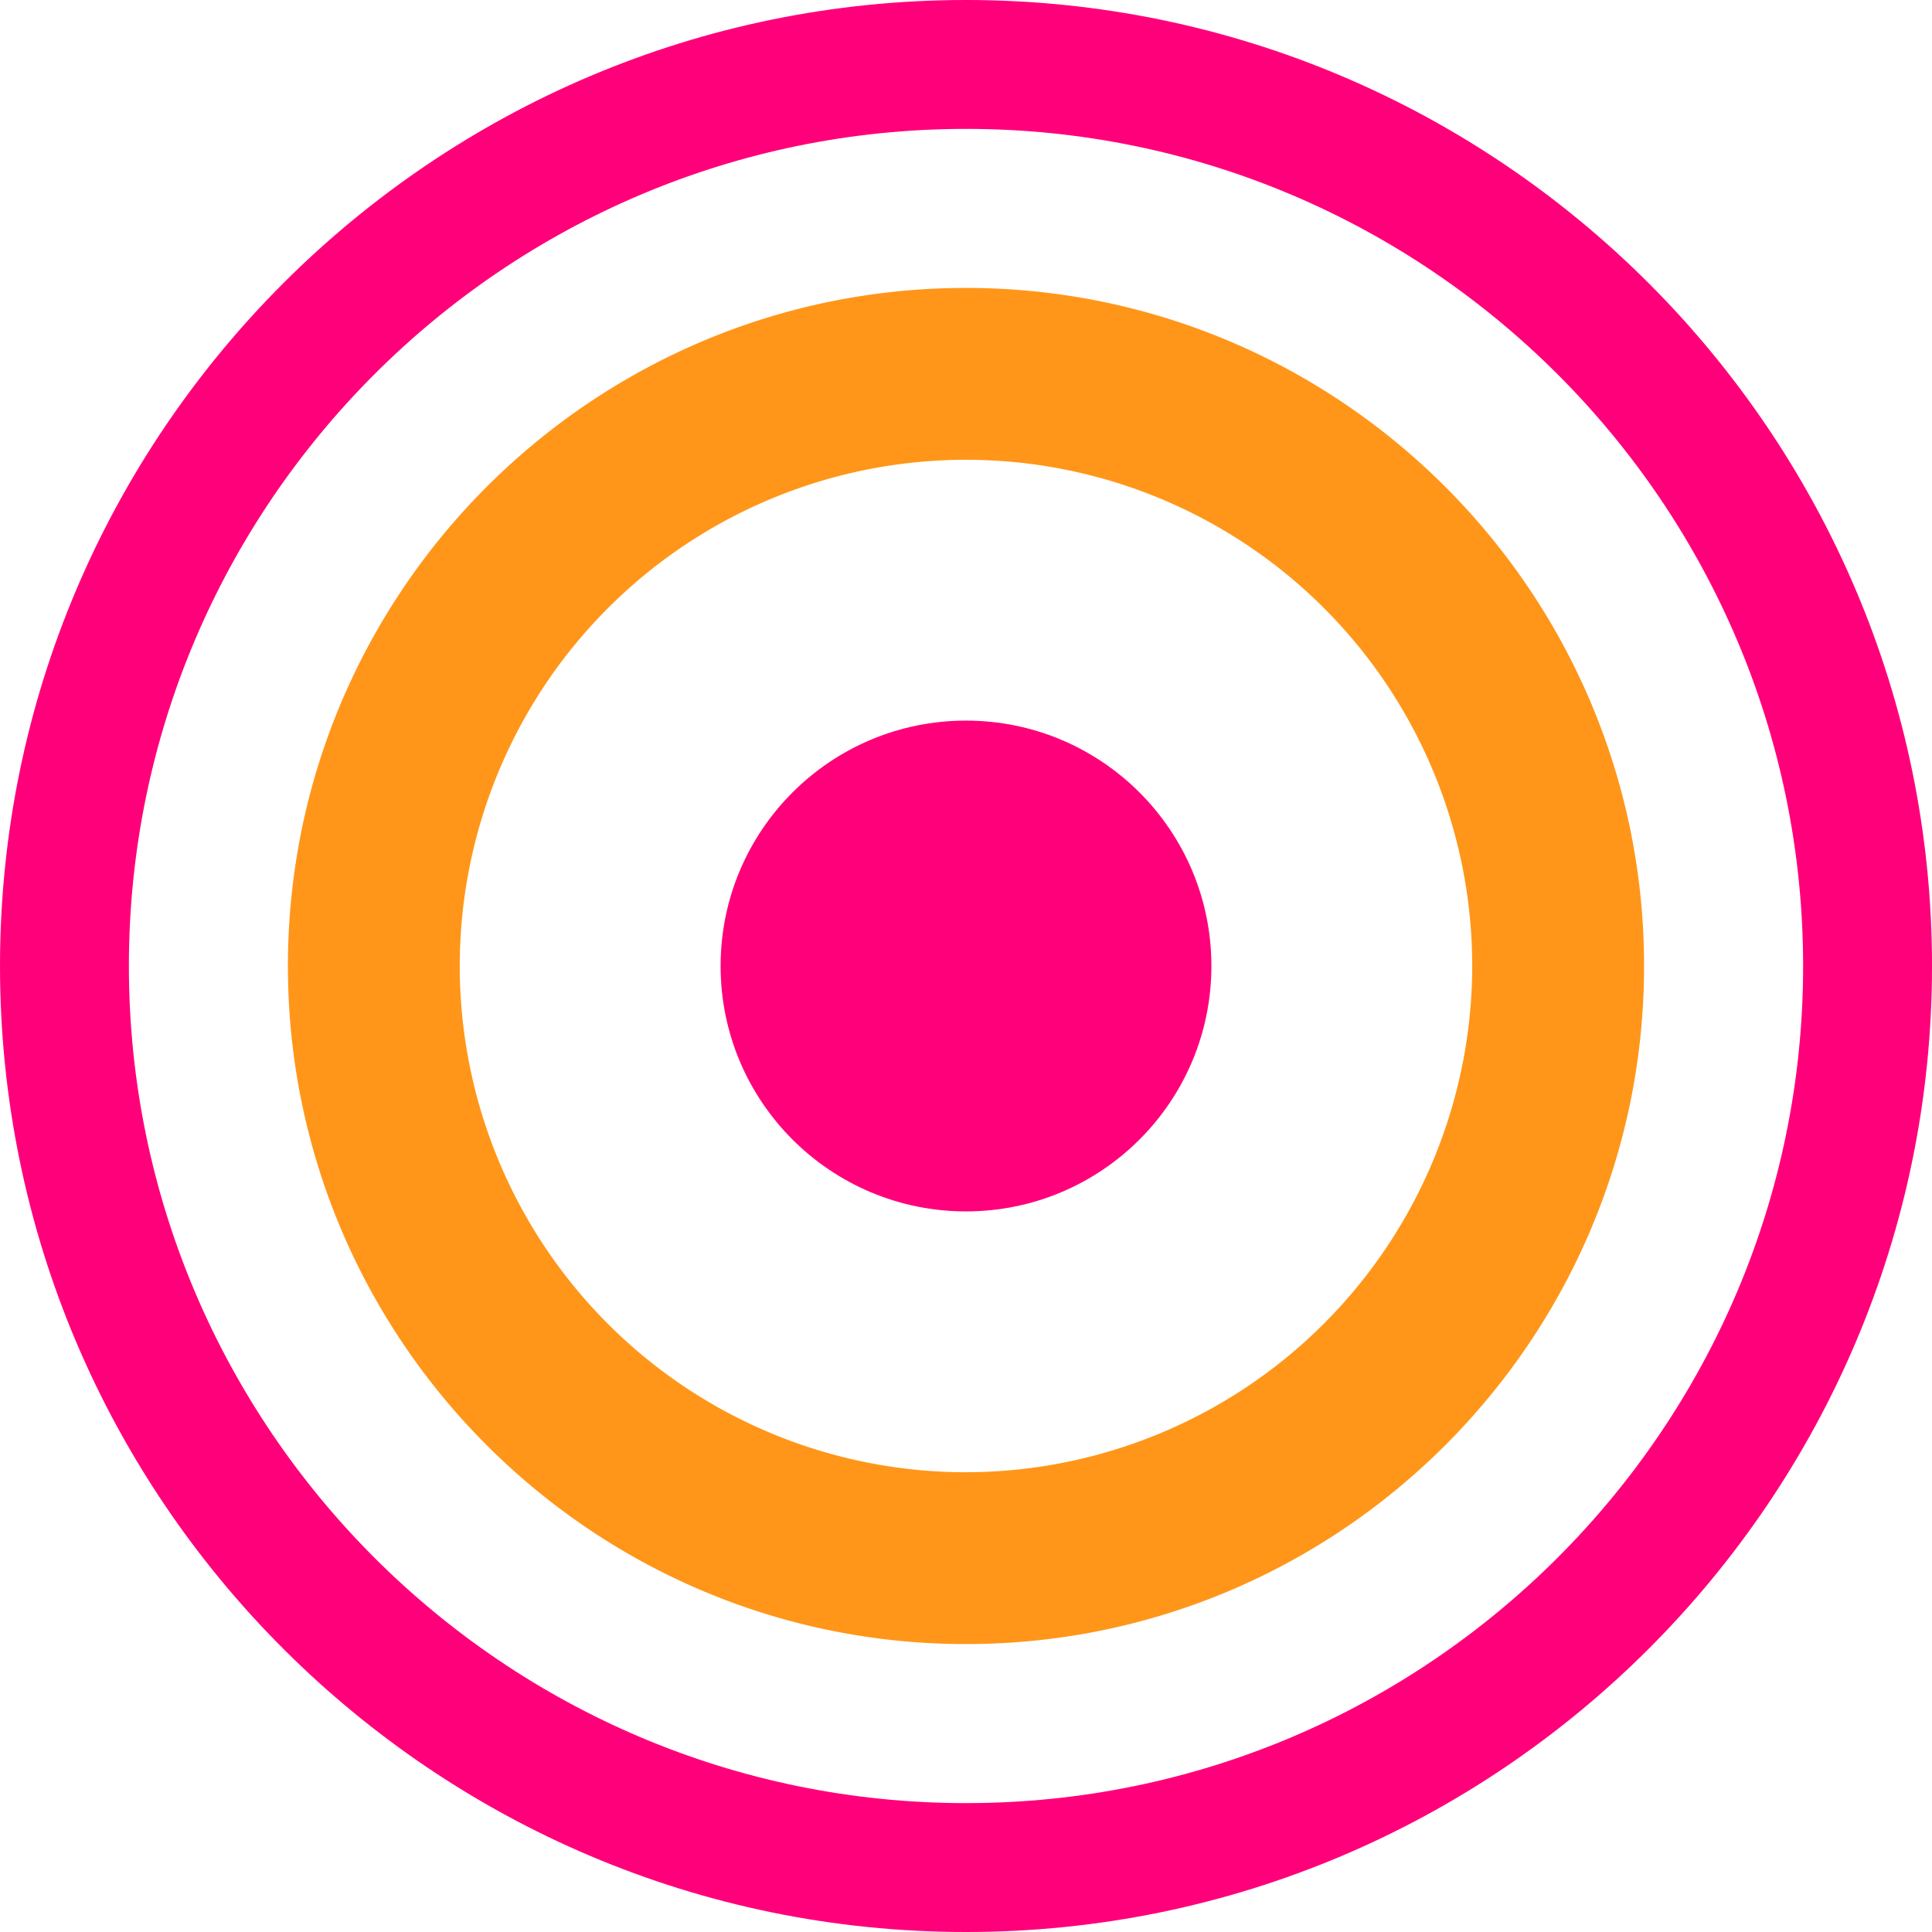
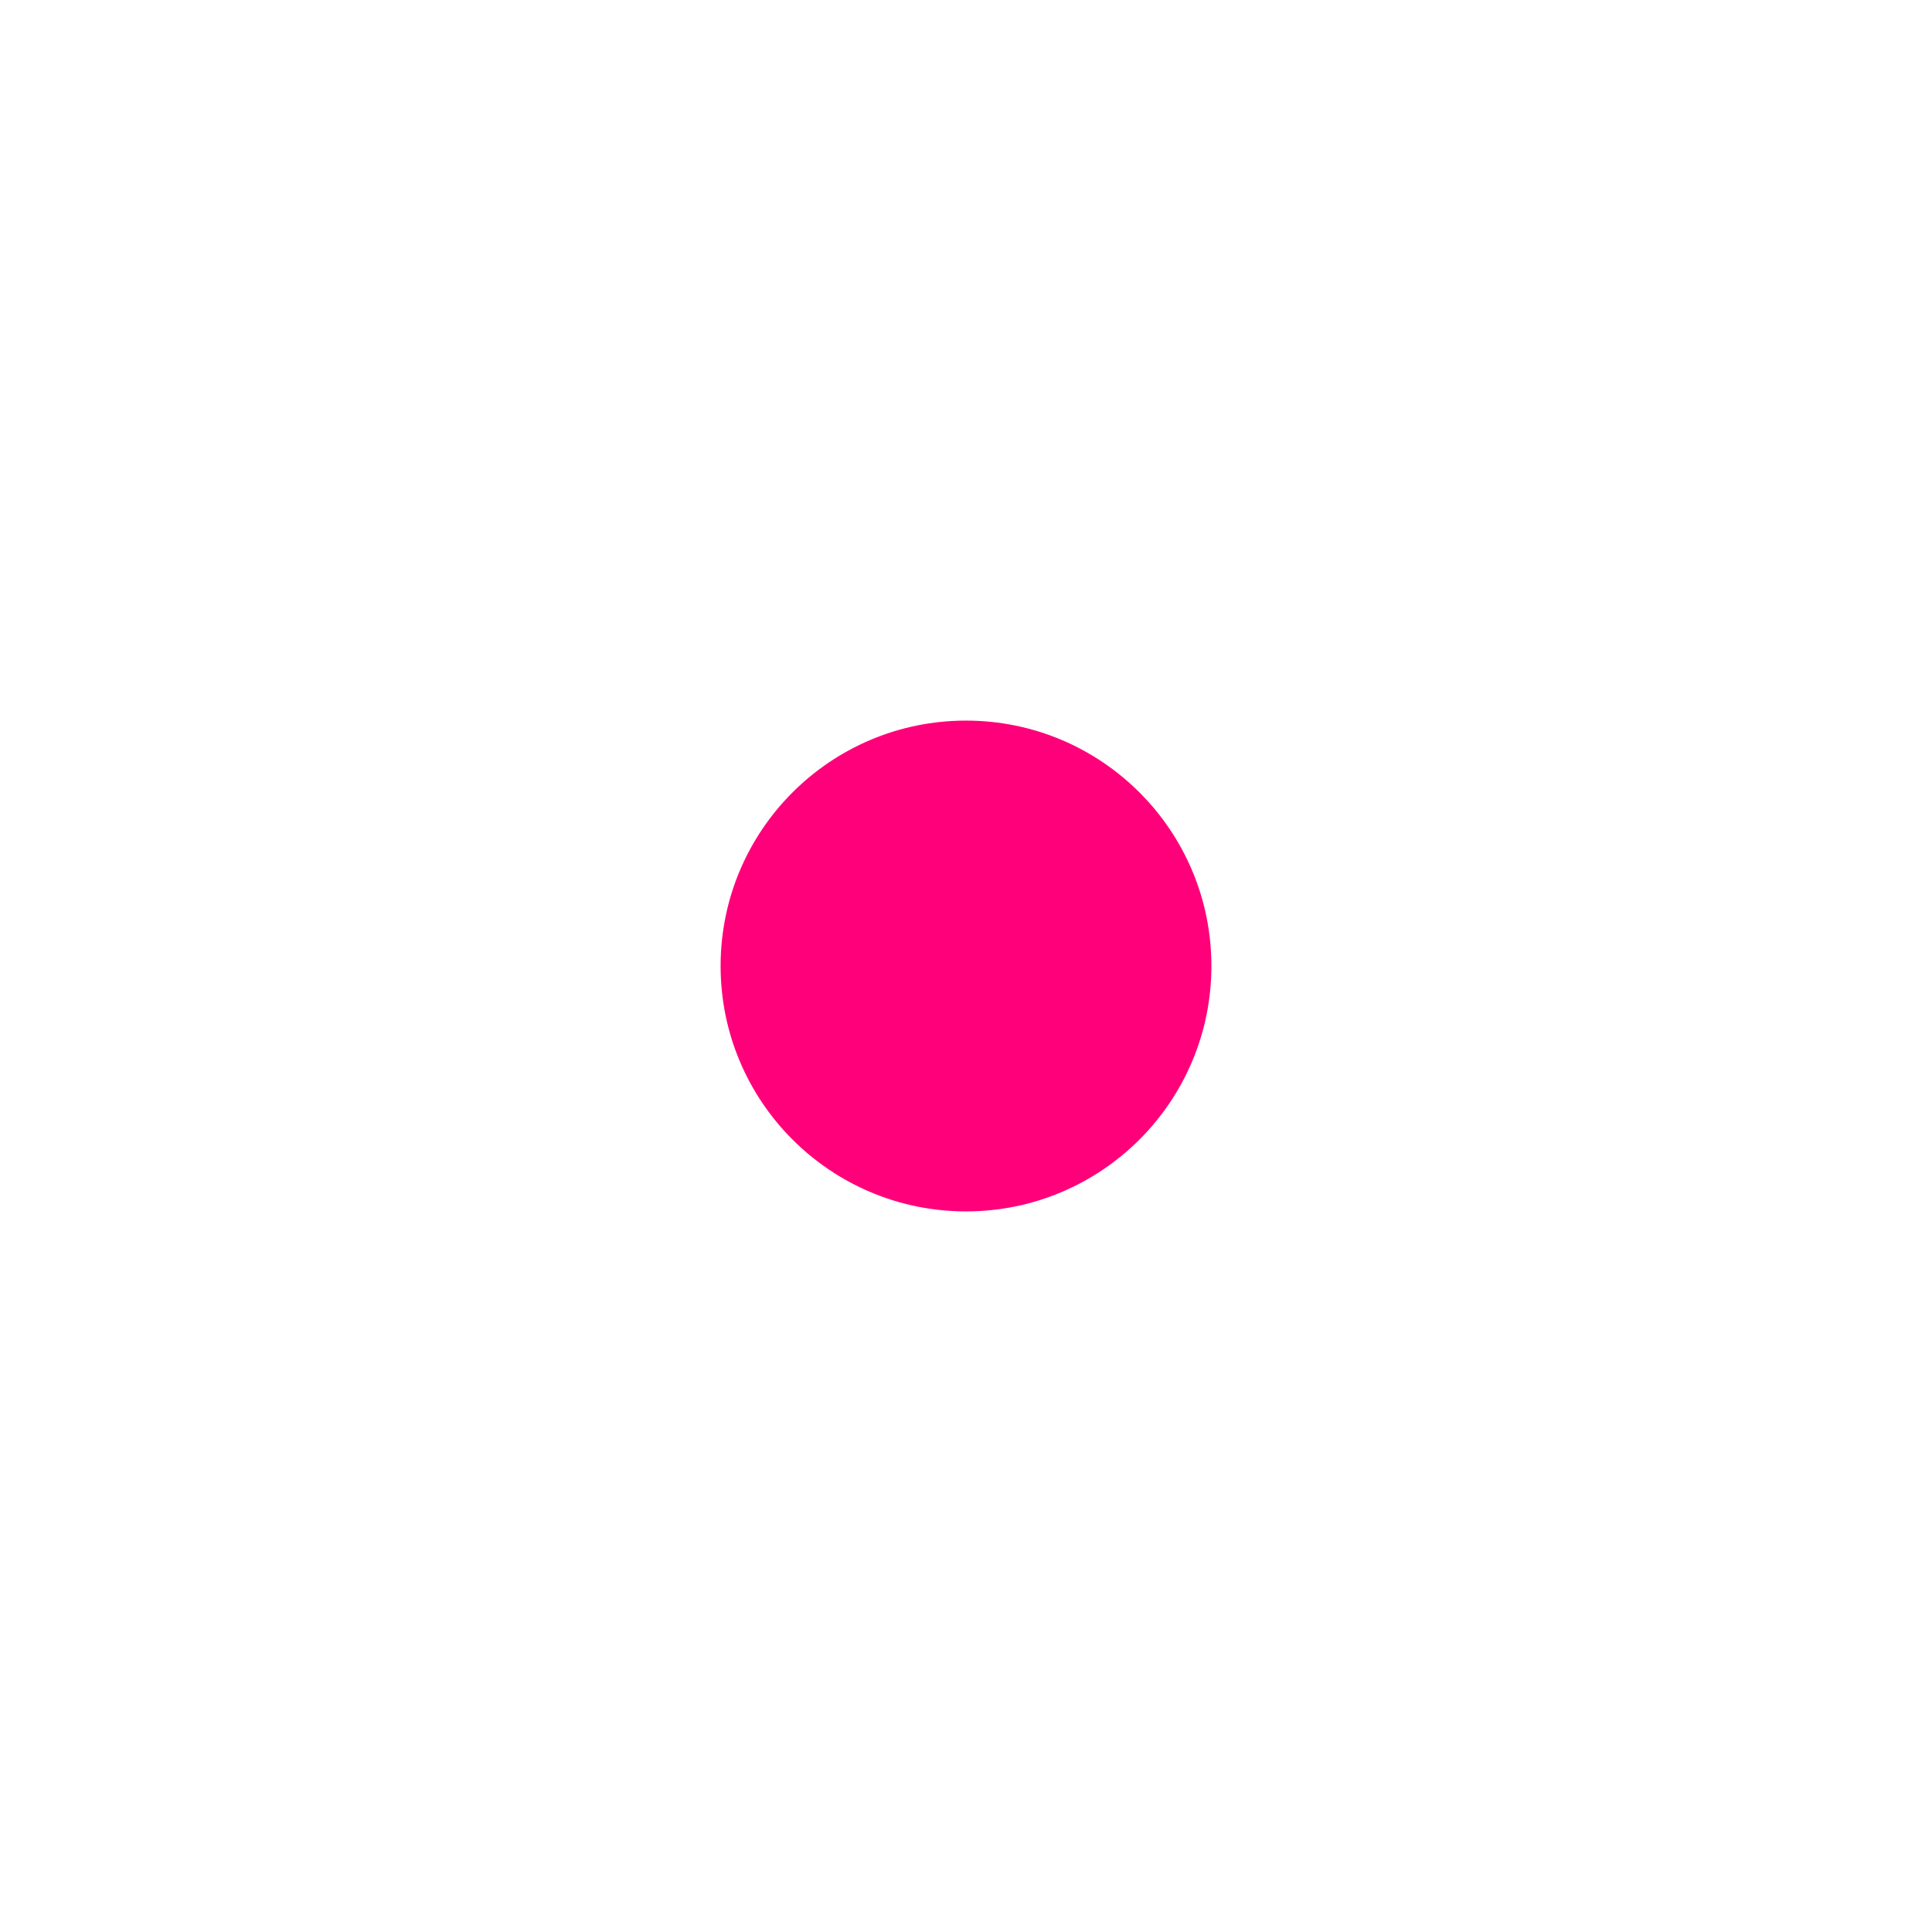
<svg xmlns="http://www.w3.org/2000/svg" width="377" height="377" viewBox="0 0 377 377">
  <defs>
    <style type="text/css">

      .pink{
      fill:#FF007A;
      animation: pink 2s infinite linear;
      }
      .orange{
      fill:#FF9619;
      animation: orange 2s infinite linear;
      }
      @keyframes pink {
        0%, 100%{fill:#FF9619;}
        50% {fill:#FF007A;}

      }
      @keyframes orange {
        0%, 100% {fill:#FF007A;}
        50% {fill:#FF9619;}

      }
        </style>
  </defs>
  <g id="Group_2717" data-name="Group 2717" transform="translate(-35 770)">
    <g id="Group_494" data-name="Group 494" transform="translate(35 -770)">
      <circle class="pink" id="Ellipse_90" data-name="Ellipse 90" cx="47.885" cy="47.885" r="47.885" transform="translate(140.615 140.615)" />
-       <path class="orange" id="Path_70" data-name="Path 70" d="M218.7,943.488c-72.959,0-132.315,59.357-132.315,132.314s59.357,132.315,132.315,132.315S351.018,1148.76,351.018,1075.8,291.661,943.488,218.7,943.488Zm0,231.1a98.783,98.783,0,1,1,98.783-98.783A98.9,98.9,0,0,1,218.7,1174.585Z" transform="translate(-30.203 -887.302)" />
-       <path class="pink" id="Path_71" data-name="Path 71" d="M189.864,858.461c-103.94,0-188.5,84.561-188.5,188.5s84.561,188.5,188.5,188.5,188.5-84.561,188.5-188.5S293.8,858.461,189.864,858.461Zm0,351.852c-90.072,0-163.352-73.28-163.352-163.352S99.792,883.61,189.864,883.61s163.35,73.28,163.35,163.352S279.936,1210.313,189.864,1210.313Z" transform="translate(-1.363 -858.461)" />
    </g>
  </g>
</svg>